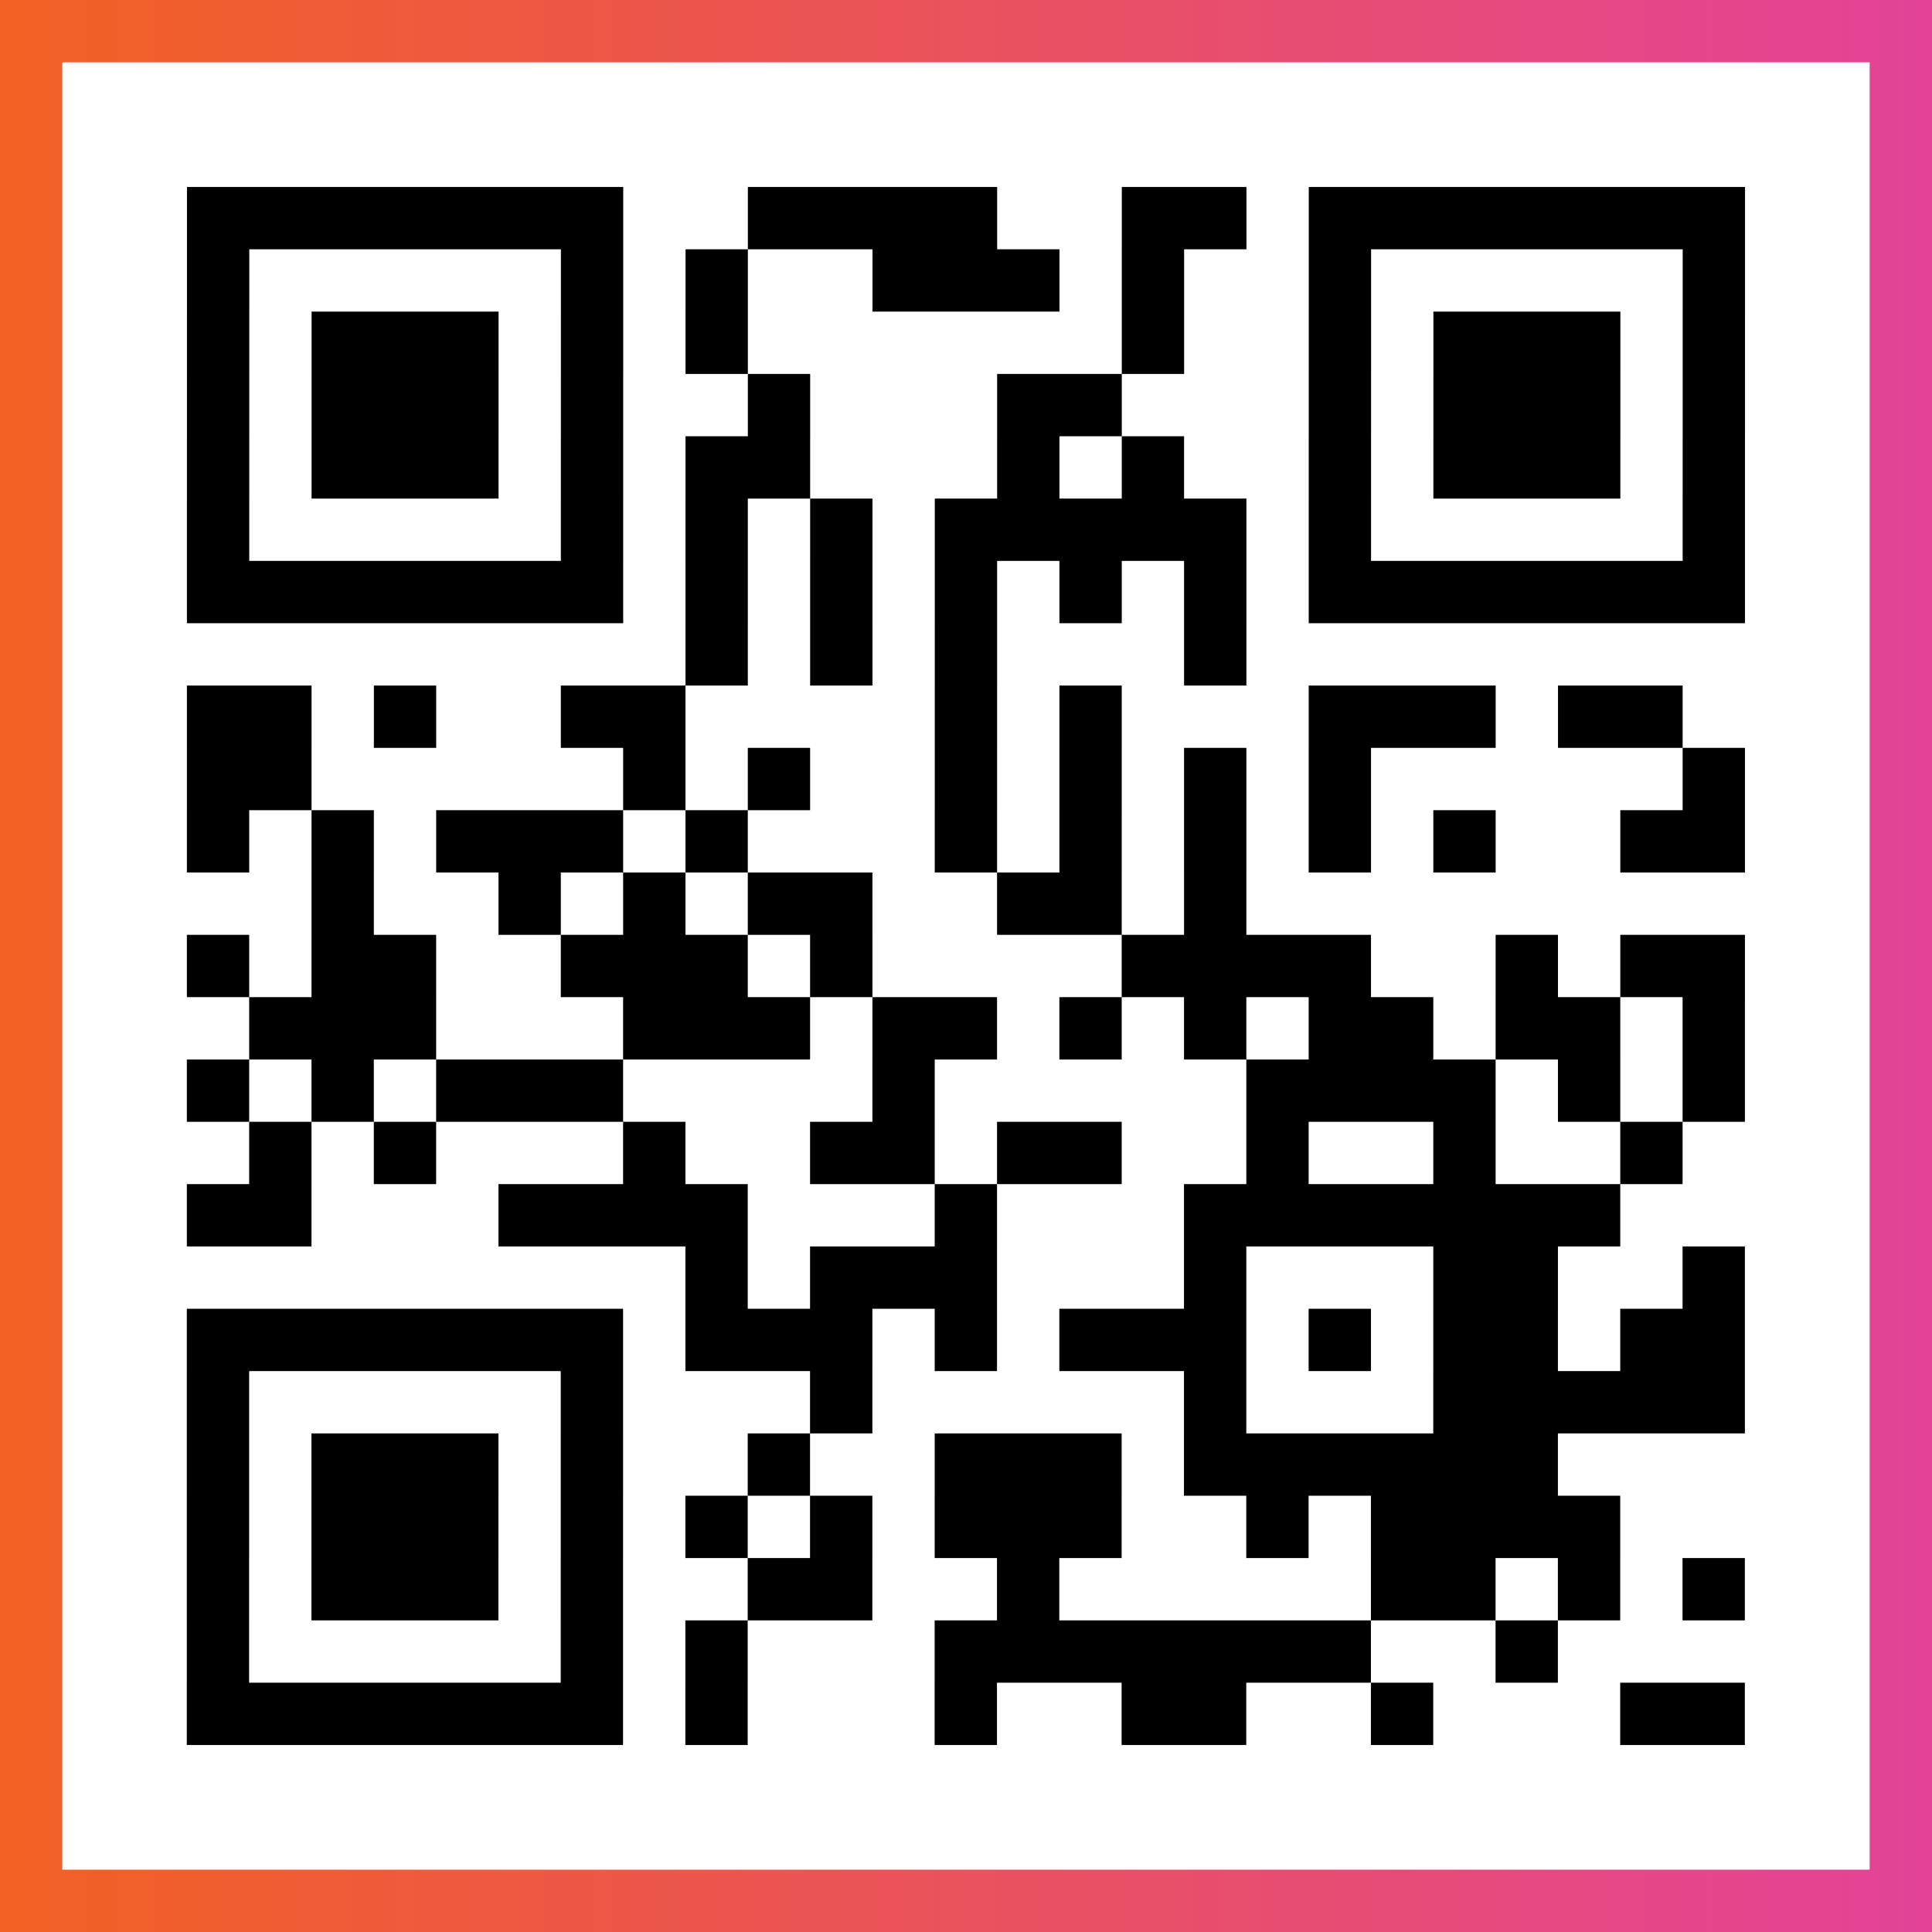
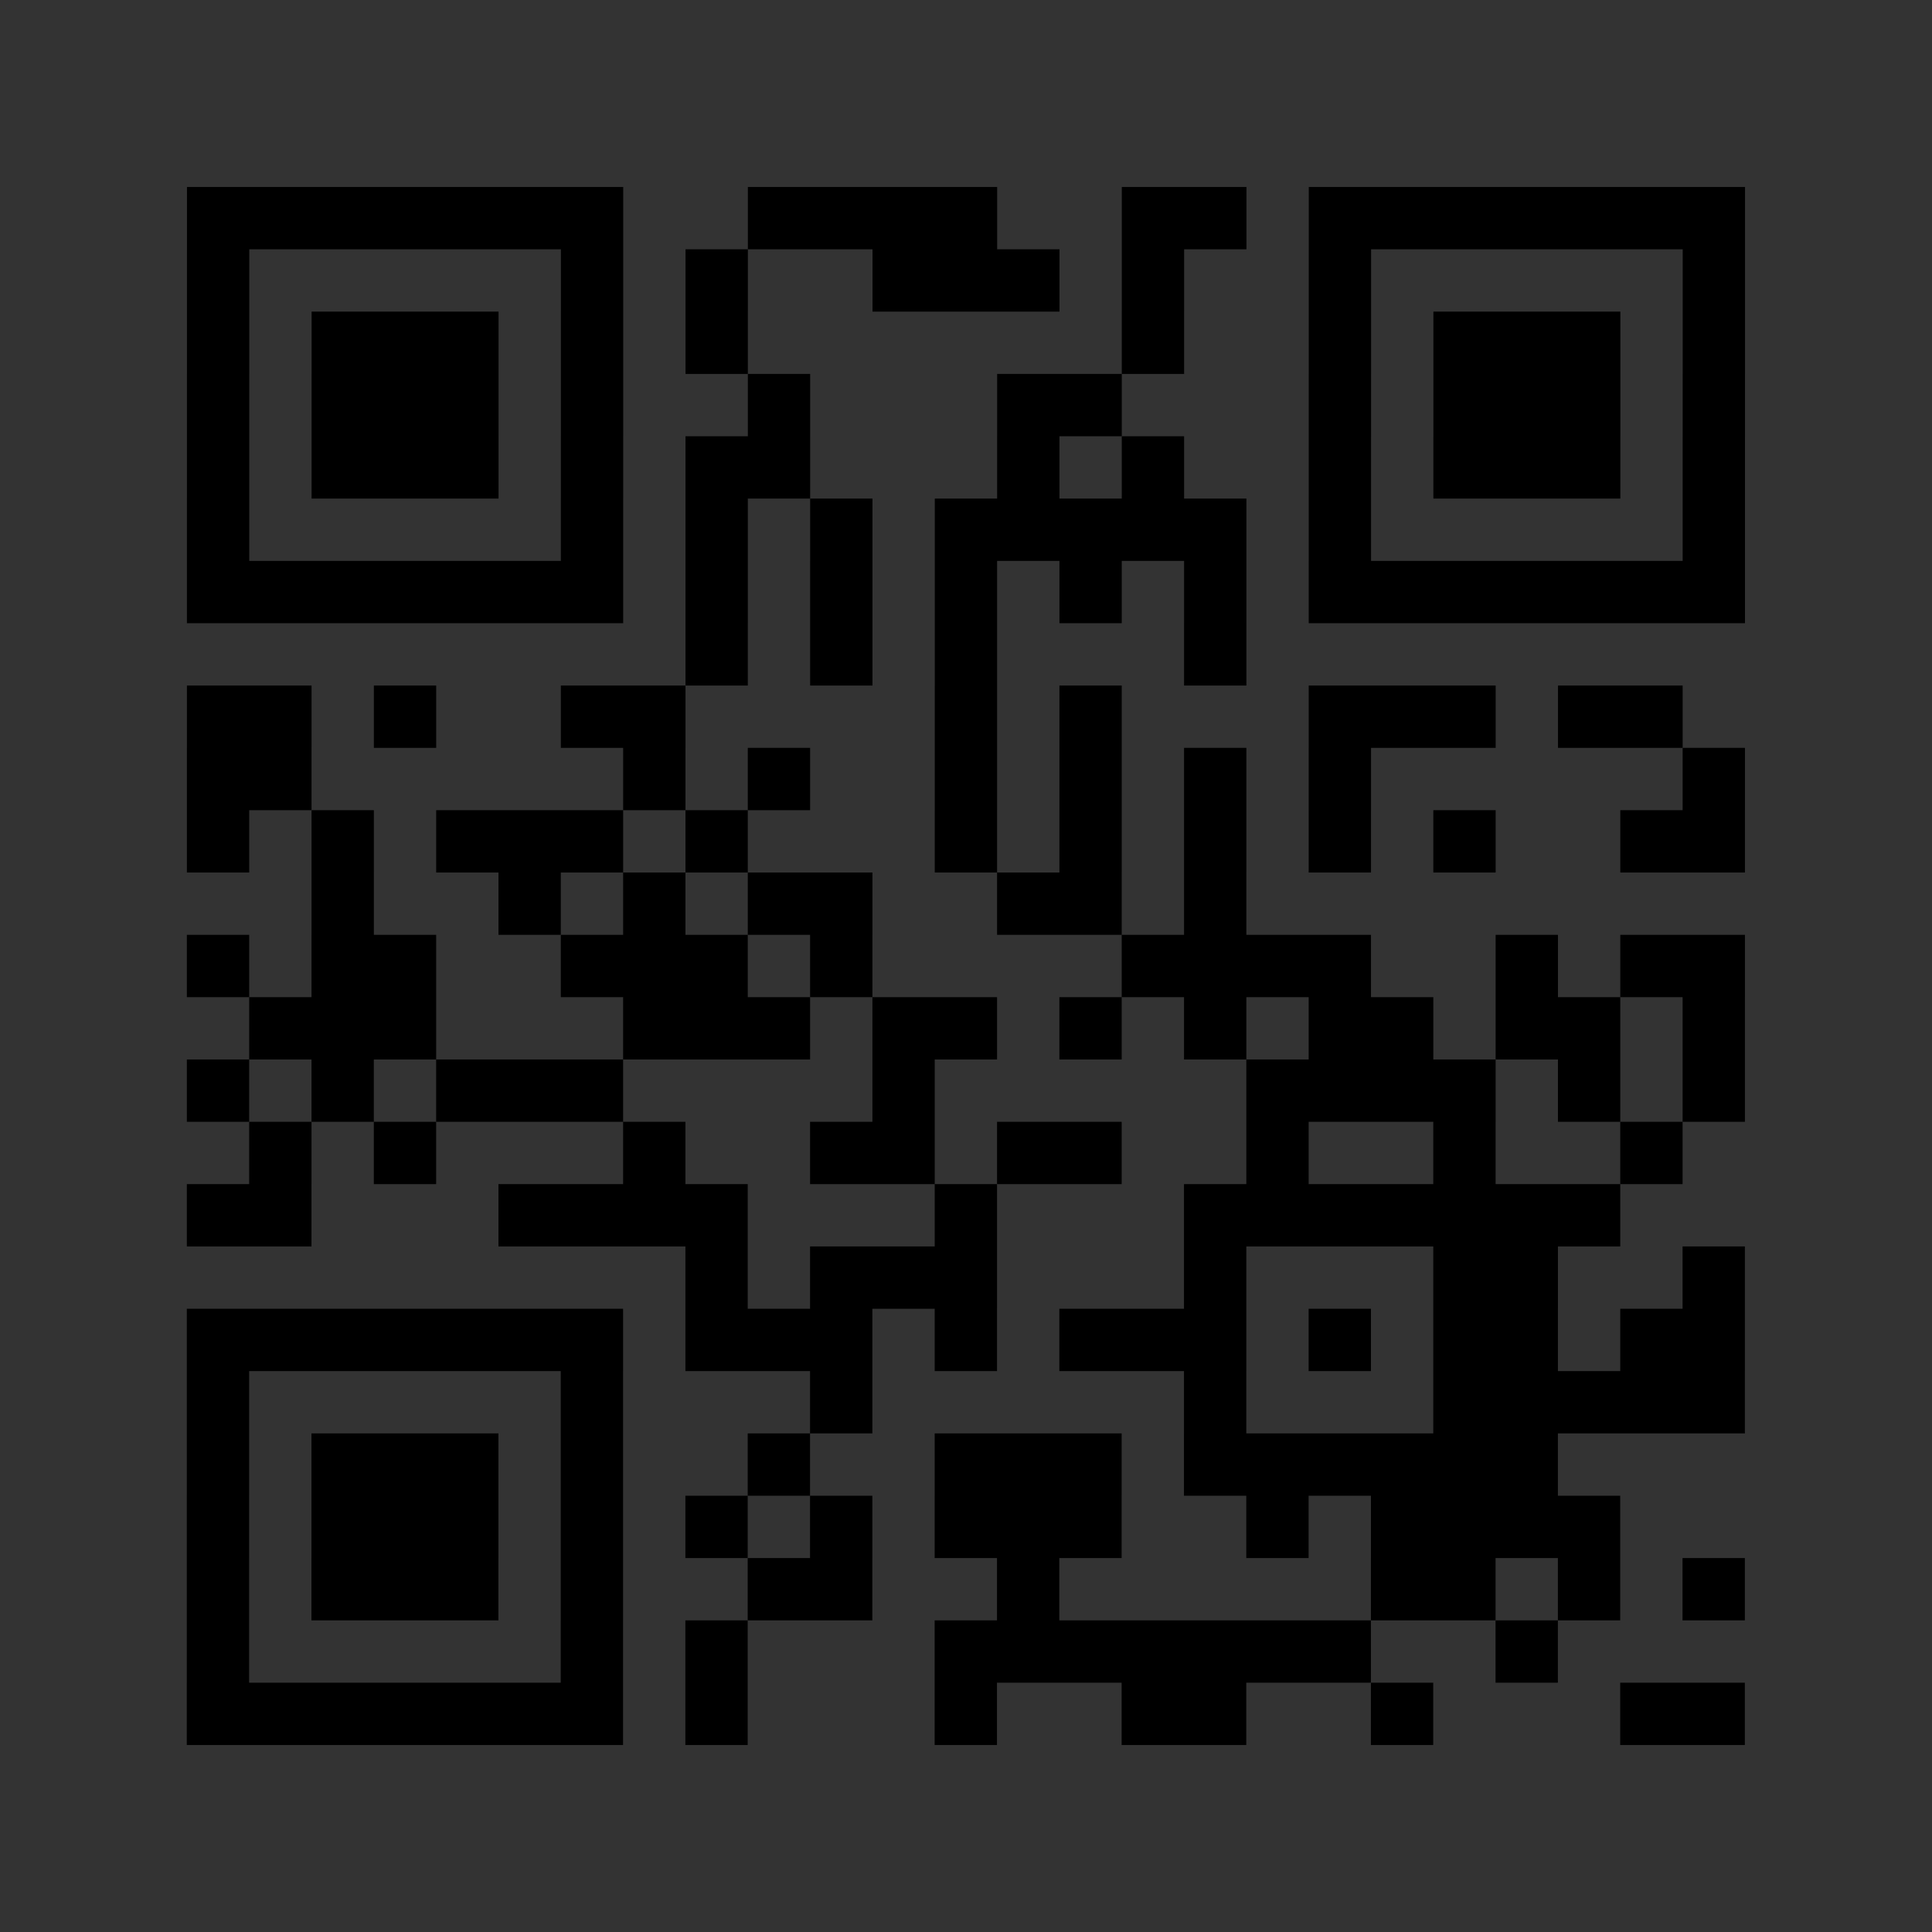
<svg xmlns="http://www.w3.org/2000/svg" viewBox="-1 -1 31 31" width="93" height="93">
  <rect x="-1" y="-1" width="31" height="31" fill="#333333" stroke="none" />
  <defs>
    <linearGradient id="primary">
      <stop class="start" offset="0%" stop-color="#f26122" />
      <stop class="stop" offset="100%" stop-color="#e24398" />
    </linearGradient>
  </defs>
-   <rect x="-1" y="-1" width="31" height="31" fill="url(#primary)" />
-   <rect x="0" y="0" width="29" height="29" fill="#fff" />
  <path stroke="#000" d="M2 2.5h7m2 0h4m2 0h2m1 0h7m-25 1h1m5 0h1m1 0h1m2 0h3m1 0h1m2 0h1m5 0h1m-25 1h1m1 0h3m1 0h1m1 0h1m6 0h1m2 0h1m1 0h3m1 0h1m-25 1h1m1 0h3m1 0h1m2 0h1m3 0h2m3 0h1m1 0h3m1 0h1m-25 1h1m1 0h3m1 0h1m1 0h2m3 0h1m1 0h1m2 0h1m1 0h3m1 0h1m-25 1h1m5 0h1m1 0h1m1 0h1m1 0h5m1 0h1m5 0h1m-25 1h7m1 0h1m1 0h1m1 0h1m1 0h1m1 0h1m1 0h7m-17 1h1m1 0h1m1 0h1m3 0h1m-17 1h2m1 0h1m2 0h2m4 0h1m1 0h1m3 0h3m1 0h2m-24 1h2m5 0h1m1 0h1m2 0h1m1 0h1m1 0h1m1 0h1m5 0h1m-25 1h1m1 0h1m1 0h3m1 0h1m3 0h1m1 0h1m1 0h1m1 0h1m1 0h1m2 0h2m-23 1h1m2 0h1m1 0h1m1 0h2m2 0h2m1 0h1m-17 1h1m1 0h2m2 0h3m1 0h1m4 0h4m2 0h1m1 0h2m-24 1h3m3 0h3m1 0h2m1 0h1m1 0h1m1 0h2m1 0h2m1 0h1m-25 1h1m1 0h1m1 0h3m4 0h1m5 0h4m1 0h1m1 0h1m-24 1h1m1 0h1m3 0h1m2 0h2m1 0h2m2 0h1m2 0h1m2 0h1m-24 1h2m3 0h4m3 0h1m3 0h7m-15 1h1m1 0h3m3 0h1m3 0h2m2 0h1m-25 1h7m1 0h3m1 0h1m1 0h3m1 0h1m1 0h2m1 0h2m-25 1h1m5 0h1m3 0h1m5 0h1m3 0h5m-25 1h1m1 0h3m1 0h1m2 0h1m2 0h3m1 0h6m-22 1h1m1 0h3m1 0h1m1 0h1m1 0h1m1 0h3m2 0h1m1 0h4m-23 1h1m1 0h3m1 0h1m2 0h2m2 0h1m5 0h2m1 0h1m1 0h1m-25 1h1m5 0h1m1 0h1m3 0h7m2 0h1m-22 1h7m1 0h1m3 0h1m2 0h2m2 0h1m3 0h2" />
</svg>